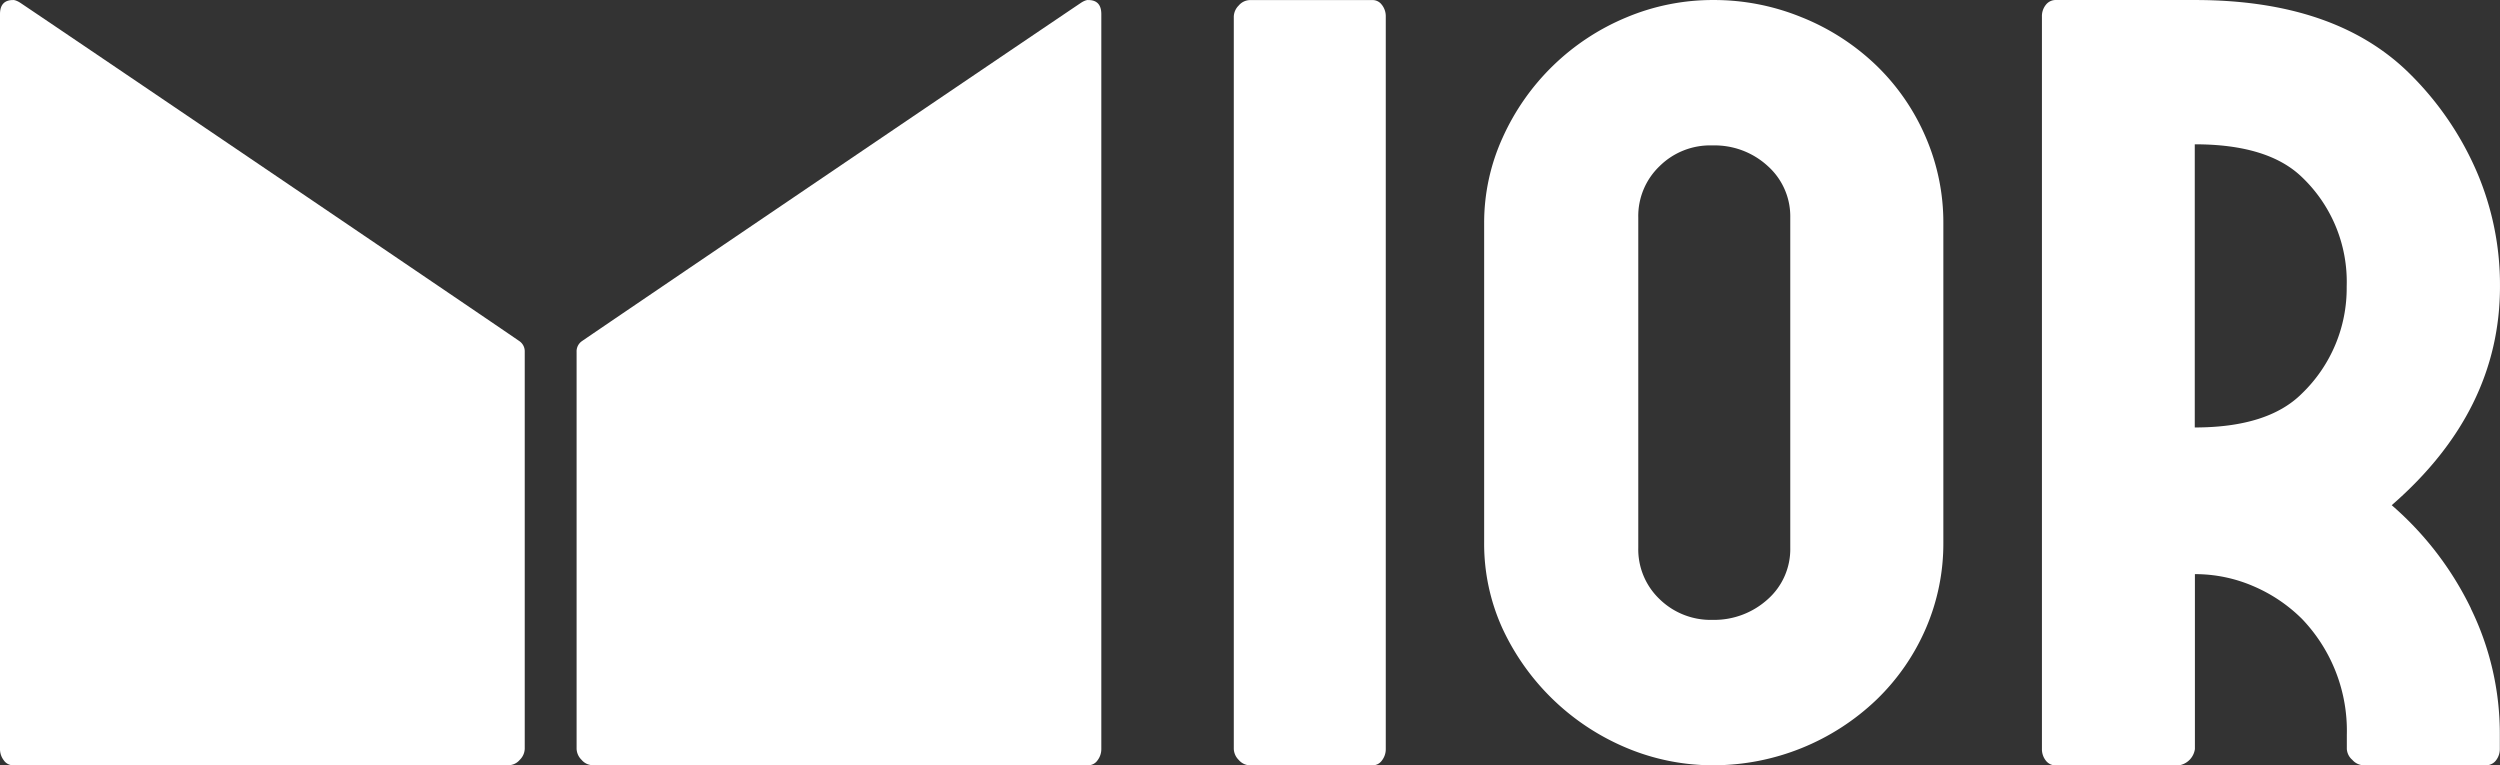
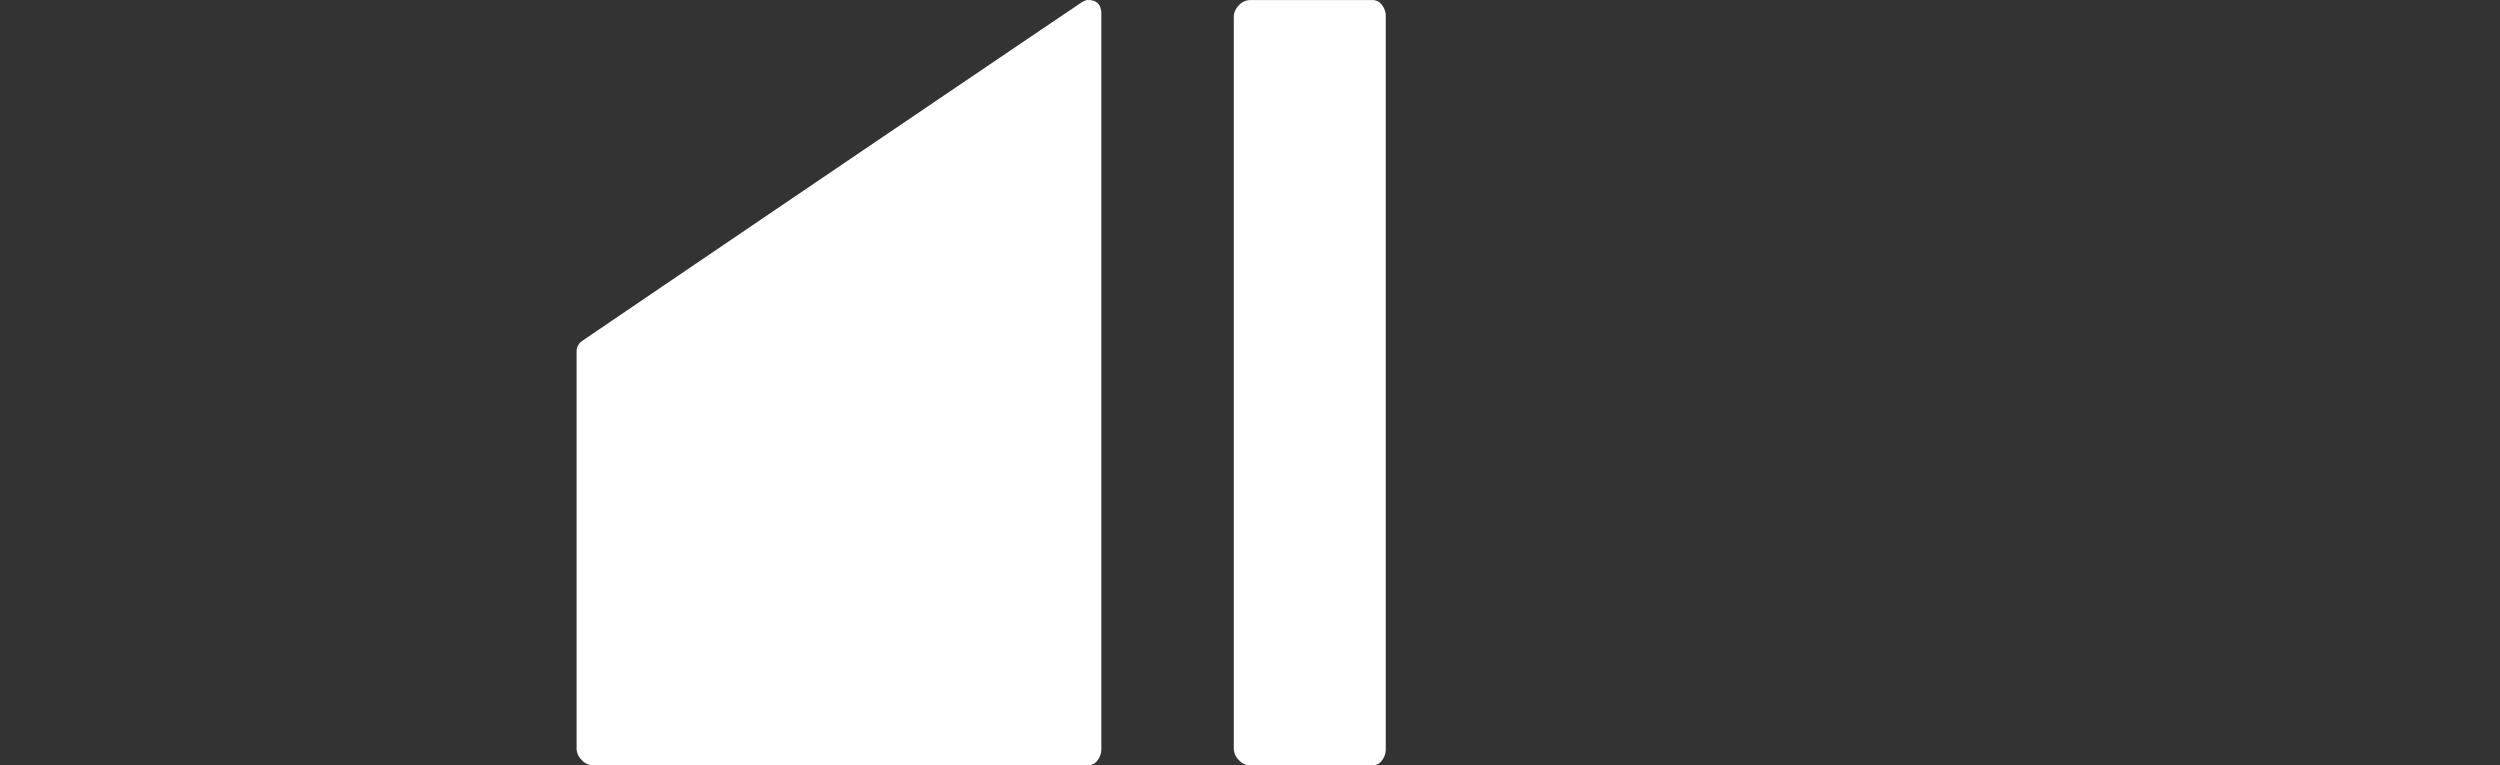
<svg xmlns="http://www.w3.org/2000/svg" width="141.719" height="43.391" viewBox="0 0 141.719 43.391">
  <rect x="0" y="0" width="141.719" height="43.391" fill="#333333" stroke="none" />
  <g id="Layer_1" data-name="Layer 1" transform="translate(0 0.002)">
    <g id="Group_1595" data-name="Group 1595" transform="translate(0 -0.002)">
      <path id="Path_2164" data-name="Path 2164" d="M169.2.284a1.043,1.043,0,0,1,.217.652V42.461a1.043,1.043,0,0,1-.217.652.645.645,0,0,1-.526.278h-6.942a.862.862,0,0,1-.652-.309.923.923,0,0,1-.278-.618V.936a.923.923,0,0,1,.278-.618.862.862,0,0,1,.652-.309h6.942a.645.645,0,0,1,.526.278Z" transform="translate(-90.861 -0.005)" fill="#fff" />
-       <path id="Path_2165" data-name="Path 2165" d="M211.467.992a13.177,13.177,0,0,1,4.215,2.736A12.473,12.473,0,0,1,218.47,7.79a12.18,12.18,0,0,1,.992,4.845V30.746a12.127,12.127,0,0,1-.992,4.876,12.486,12.486,0,0,1-2.788,4.032,13.4,13.4,0,0,1-9.234,3.727,12.648,12.648,0,0,1-4.958-.992,13.492,13.492,0,0,1-7.037-6.8,11.581,11.581,0,0,1-1.022-4.845V12.635a11.628,11.628,0,0,1,1.053-4.845,13.263,13.263,0,0,1,7-6.8A12.648,12.648,0,0,1,206.444,0a13.091,13.091,0,0,1,5.019.992Zm-.683,11.343a3.825,3.825,0,0,0-1.27-2.918,4.445,4.445,0,0,0-3.132-1.174,4.074,4.074,0,0,0-3.005,1.174,3.911,3.911,0,0,0-1.209,2.918V31.046a3.9,3.9,0,0,0,1.209,2.918,4.144,4.144,0,0,0,3.005,1.174,4.52,4.52,0,0,0,3.132-1.174,3.8,3.8,0,0,0,1.27-2.918Z" transform="translate(-109.298 0.001)" fill="#fff" />
-       <path id="Path_2166" data-name="Path 2166" d="M290.443,34.491a16.148,16.148,0,0,1,1.644,7.159v.8a1.043,1.043,0,0,1-.217.652.7.7,0,0,1-.587.278h-6.942a.888.888,0,0,1-.618-.309.878.878,0,0,1-.309-.618v-.8a9.16,9.16,0,0,0-2.54-6.568,8.8,8.8,0,0,0-2.758-1.857,8.327,8.327,0,0,0-3.314-.683v9.917a1.092,1.092,0,0,1-.926.926h-6.942a.7.7,0,0,1-.587-.278,1.043,1.043,0,0,1-.217-.652V.931a1.018,1.018,0,0,1,.217-.652A.7.7,0,0,1,266.935,0h7.873q7.992,0,12.209,4.215A17.618,17.618,0,0,1,290.765,9.7a16.241,16.241,0,0,1,1.331,6.537q0,7.066-6.137,12.4a18.291,18.291,0,0,1,4.493,5.859Zm-15.649-10.26q4.149,0,6.072-1.922a8.292,8.292,0,0,0,2.54-6.072,8.19,8.19,0,0,0-2.54-6.2q-1.925-1.859-6.072-1.857V24.235Z" transform="translate(-150.378 0.001)" fill="#fff" />
-       <path id="Path_2167" data-name="Path 2167" d="M.744,43.381A.639.639,0,0,1,.217,43.1,1.043,1.043,0,0,1,0,42.45V.8C0,.269.248,0,.744,0c0,0,.139-.022.439.178C4.876,2.661,29.3,19.219,29.468,19.354a.7.7,0,0,1,.278.587V42.45a.915.915,0,0,1-.278.618.848.848,0,0,1-.652.309" transform="translate(0 0.002)" fill="#fff" />
      <path id="Path_2168" data-name="Path 2168" d="M104.152,43.38a.639.639,0,0,0,.526-.278,1.043,1.043,0,0,0,.217-.652V.8c0-.535-.248-.8-.744-.8,0,0-.139-.026-.439.178C100.02,2.66,75.6,19.219,75.428,19.354a.7.7,0,0,0-.278.587V42.449a.915.915,0,0,0,.278.618.848.848,0,0,0,.652.309" transform="translate(-42.464 0.002)" fill="#fff" />
    </g>
  </g>
</svg>